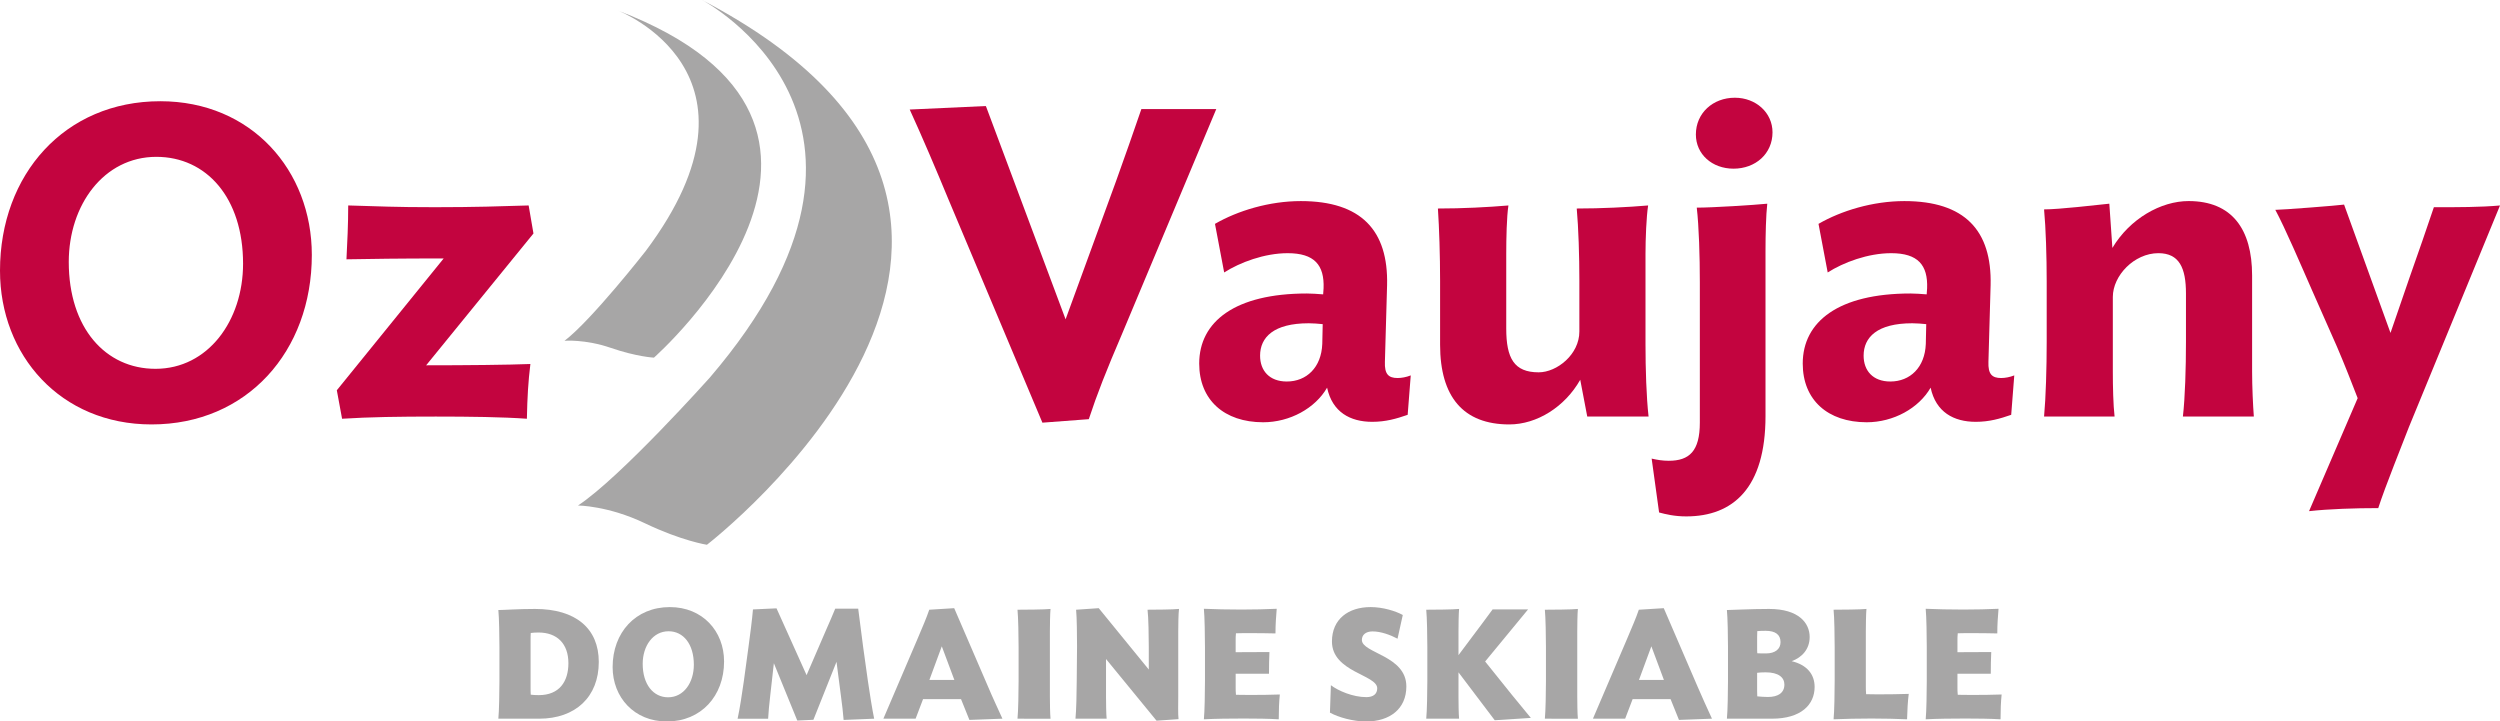
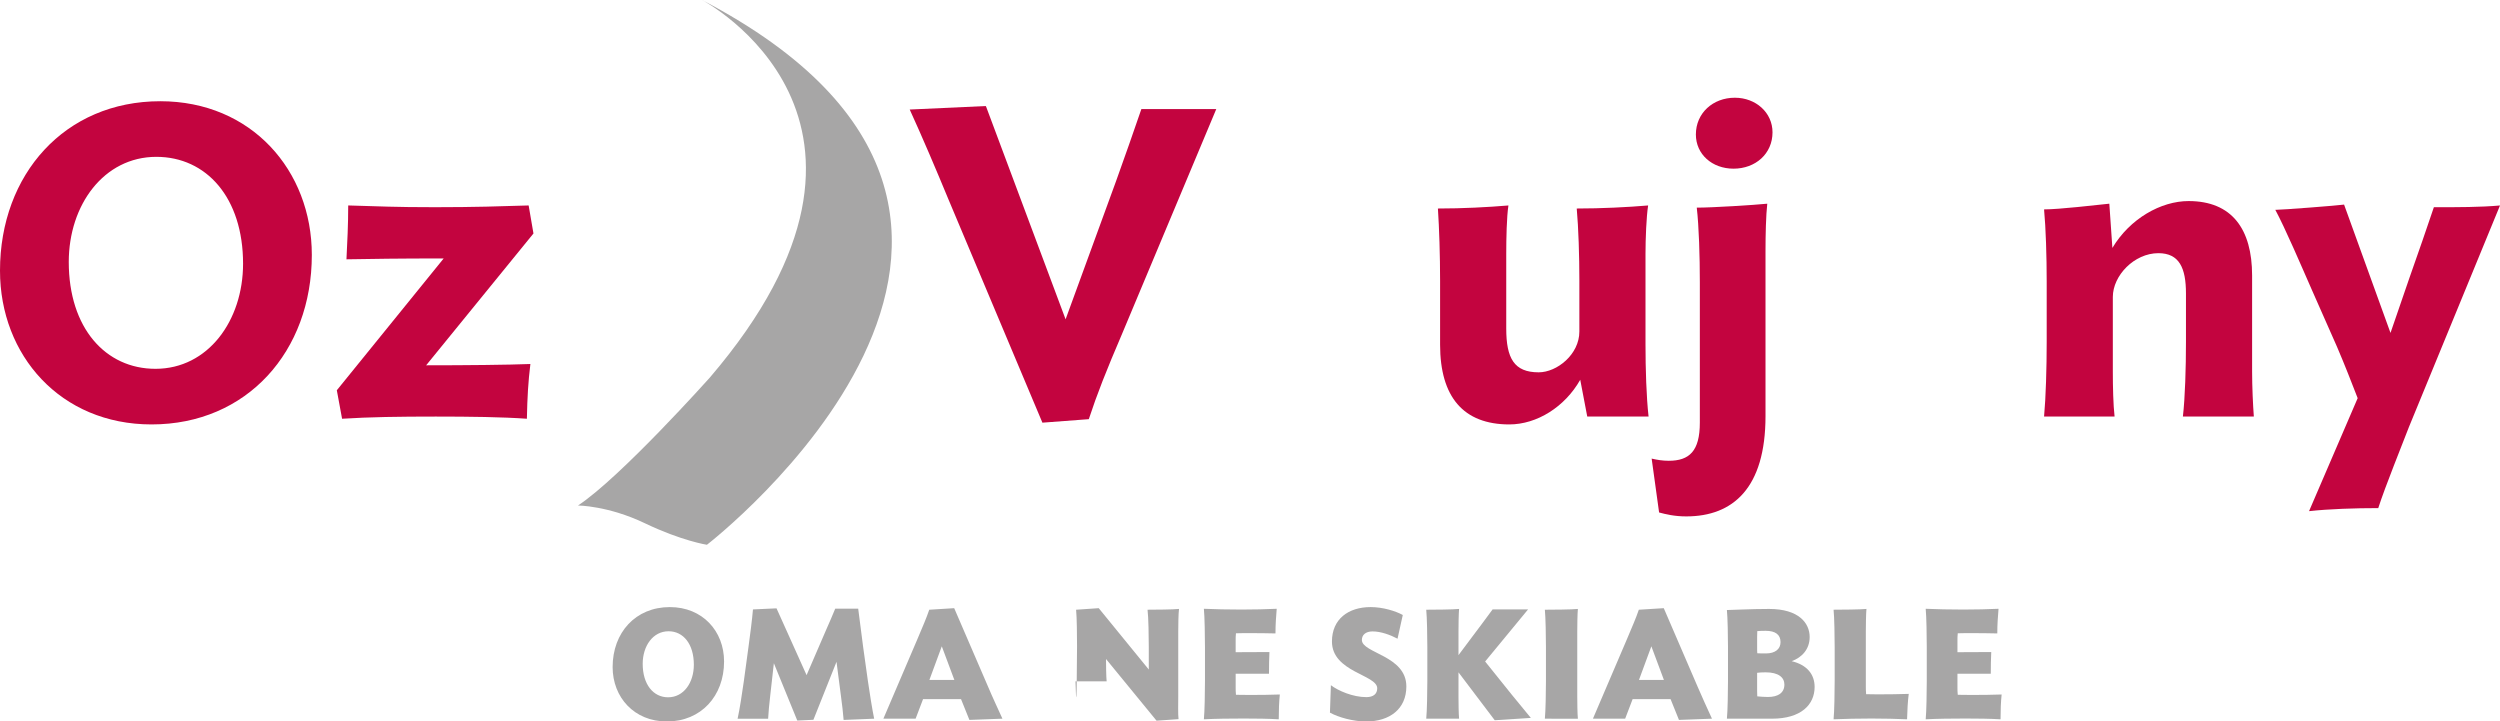
<svg xmlns="http://www.w3.org/2000/svg" version="1.1" id="Layer_1" x="0px" y="0px" width="228.447px" height="65.928px" viewBox="0 0 228.447 65.928" enable-background="new 0 0 228.447 65.928" xml:space="preserve">
  <g>
    <g>
-       <path fill="#A7A6A6" d="M49.264,65.673h-3.725c0.07-0.68,0.099-2.493,0.099-3.414v-3.13c0-0.906-0.028-2.704-0.099-3.385    c0.51,0,1.771-0.1,3.342-0.1c3.754,0,5.835,1.8,5.835,4.845C54.716,63.676,52.592,65.673,49.264,65.673z M49.207,57.798    c-0.298,0-0.481,0.015-0.708,0.043c-0.015,0.184-0.015,0.481-0.015,0.638v4.404c0,0.17,0,0.382,0.015,0.595    c0.227,0.027,0.396,0.042,0.736,0.042c1.884,0,2.705-1.246,2.705-2.917C51.94,58.817,50.906,57.798,49.207,57.798z" />
      <path fill="#A7A6A6" d="M55.981,60.957c0-3.159,2.097-5.482,5.227-5.482c2.988,0,4.957,2.196,4.957,4.972    c0,3.158-2.11,5.481-5.227,5.481C57.95,65.928,55.981,63.718,55.981,60.957z M63.403,60.743c0-1.896-0.963-3.059-2.309-3.059    c-1.431,0-2.365,1.346-2.365,2.975c0,1.897,0.978,3.059,2.322,3.059C62.482,63.718,63.403,62.373,63.403,60.743z" />
      <path fill="#A7A6A6" d="M67.969,62.259l0.425-3.13c0.127-0.906,0.354-2.69,0.411-3.44l2.152-0.1    c0.255,0.552,0.609,1.374,0.906,2.011l1.841,4.093l1.799-4.164c0.27-0.608,0.596-1.359,0.82-1.912h2.098    c0.098,0.822,0.326,2.593,0.453,3.513l0.438,3.13c0.129,0.921,0.412,2.677,0.568,3.414l-2.791,0.112    c-0.027-0.41-0.156-1.6-0.24-2.152l-0.41-3.158c-0.695,1.742-1.927,4.815-2.111,5.297l-1.473,0.071l-2.14-5.24l-0.34,3.03    c-0.07,0.553-0.169,1.643-0.184,2.04h-2.79C67.572,64.936,67.842,63.18,67.969,62.259z" />
      <path fill="#A7A6A6" d="M83.824,58.421c0.496-1.175,0.82-1.912,1.09-2.705l2.279-0.142l3.104,7.195    c0.367,0.878,0.906,2.025,1.303,2.903l-3.018,0.112l-0.764-1.897h-3.471c-0.184,0.468-0.596,1.586-0.68,1.785h-2.945    L83.824,58.421z M84.927,62.132h2.281l-1.148-3.073L84.927,62.132z" />
-       <path fill="#A7A6A6" d="M92.978,65.673c0.07-0.68,0.1-2.493,0.1-3.414v-3.13c0-0.906-0.029-2.732-0.1-3.413    c0.553,0,2.549-0.014,3.018-0.071c-0.043,0.412-0.059,1.544-0.059,2.097v5.892c0,0.538,0.016,1.643,0.059,2.04H92.978z" />
-       <path fill="#A7A6A6" d="M98.39,62.259l0.029-3.2c0-0.906-0.016-2.662-0.086-3.343l2.068-0.142l4.574,5.608v-2.054    c0-0.906-0.027-2.732-0.113-3.413c0.566,0,2.395-0.014,2.875-0.071c-0.057,0.412-0.07,1.544-0.07,2.097v5.906    c0,0.552-0.029,1.671,0.027,2.067l-2.01,0.142l-4.617-5.637v3.413c0,0.538,0.014,1.643,0.057,2.04h-2.848    C98.347,64.993,98.39,63.18,98.39,62.259z" />
+       <path fill="#A7A6A6" d="M98.39,62.259l0.029-3.2c0-0.906-0.016-2.662-0.086-3.343l2.068-0.142l4.574,5.608v-2.054    c0-0.906-0.027-2.732-0.113-3.413c0.566,0,2.395-0.014,2.875-0.071c-0.057,0.412-0.07,1.544-0.07,2.097v5.906    c0,0.552-0.029,1.671,0.027,2.067l-2.01,0.142l-4.617-5.637c0,0.538,0.014,1.643,0.057,2.04h-2.848    C98.347,64.993,98.39,63.18,98.39,62.259z" />
      <path fill="#A7A6A6" d="M116.851,65.729c-0.936-0.057-2.098-0.071-3.201-0.071c-1.246,0-2.578,0.015-3.641,0.071    c0.07-0.681,0.1-2.55,0.1-3.471v-3.13c0-0.906-0.029-2.818-0.1-3.498c1.033,0.043,2.152,0.071,3.441,0.071    c1.162,0,2.252-0.028,3.215-0.071c-0.057,0.708-0.113,1.388-0.113,2.252c-0.723-0.014-1.443-0.028-2.309-0.028    c-0.424,0-0.893,0-1.303,0.015c-0.027,0.197-0.027,0.495-0.027,0.638v1.09L116,59.583c-0.027,0.594-0.041,1.246-0.041,1.982    h-3.045v1.274c0,0.155,0,0.453,0.027,0.651c0.41,0,0.879,0.014,1.303,0.014c1.006,0,1.855-0.014,2.705-0.042    C116.878,64.171,116.851,64.865,116.851,65.729z" />
      <path fill="#A7A6A6" d="M124.83,65.928c-1.176,0-2.535-0.383-3.301-0.808l0.086-2.507c0.666,0.51,2.01,1.09,3.242,1.09    c0.639,0,0.992-0.296,0.992-0.807c0-1.246-4.137-1.474-4.137-4.277c0-2.039,1.488-3.145,3.541-3.145    c1.092,0,2.268,0.354,2.932,0.724l-0.48,2.166c-0.666-0.354-1.529-0.666-2.281-0.666c-0.637,0-0.977,0.326-0.977,0.78    c0,1.217,4.064,1.416,4.064,4.248C128.511,64.779,126.996,65.928,124.83,65.928z" />
      <path fill="#A7A6A6" d="M133.275,61.438v2.195c0,0.538,0.014,1.643,0.055,2.04h-3.002c0.07-0.68,0.1-2.493,0.1-3.414v-3.13    c0-0.906-0.029-2.732-0.1-3.413c0.553,0,2.535-0.014,3.002-0.071c-0.041,0.412-0.055,1.544-0.055,2.097v2.124l1.26-1.685    c0.453-0.581,1.289-1.729,1.855-2.492h3.242l-3.922,4.758l2.422,3.017c0.396,0.496,1.33,1.629,1.756,2.139l-3.301,0.212    L133.275,61.438z" />
      <path fill="#A7A6A6" d="M141.167,65.673c0.07-0.68,0.1-2.493,0.1-3.414v-3.13c0-0.906-0.029-2.732-0.1-3.413    c0.553,0,2.549-0.014,3.018-0.071c-0.043,0.412-0.057,1.544-0.057,2.097v5.892c0,0.538,0.014,1.643,0.057,2.04H141.167z" />
      <path fill="#A7A6A6" d="M148.662,58.421c0.496-1.175,0.822-1.912,1.092-2.705l2.279-0.142l3.102,7.195    c0.369,0.878,0.906,2.025,1.303,2.903l-3.016,0.112l-0.766-1.897h-3.469c-0.186,0.468-0.596,1.586-0.682,1.785h-2.945    L148.662,58.421z M149.767,62.132h2.279l-1.146-3.073L149.767,62.132z" />
      <path fill="#A7A6A6" d="M157.802,65.673c0.07-0.68,0.1-2.493,0.1-3.414v-3.13c0-0.906-0.029-2.704-0.1-3.385    c0.439,0,2.139-0.1,3.854-0.1c2.746,0,3.709,1.318,3.709,2.564c0,1.118-0.707,1.869-1.643,2.209    c1.416,0.341,2.096,1.219,2.096,2.352c0,1.628-1.246,2.903-3.895,2.903H157.802z M161.371,59.71c0.836,0,1.332-0.396,1.332-1.033    c0-0.681-0.467-1.034-1.359-1.034c-0.34,0-0.596,0.014-0.766,0.028c-0.014,0.198-0.014,0.41-0.014,0.538v0.963    c0,0.099,0,0.467,0.014,0.523C160.664,59.71,161.257,59.71,161.371,59.71z M161.556,63.689c0.906,0,1.5-0.368,1.5-1.133    c0-0.651-0.537-1.119-1.713-1.119c-0.312,0-0.566,0.015-0.779,0.043v1.685c0,0.143,0,0.27,0.014,0.468    C160.861,63.661,161.257,63.689,161.556,63.689z" />
      <path fill="#A7A6A6" d="M174.265,65.729c-0.963-0.043-2.068-0.071-3.244-0.071c-1.219,0-2.436,0.028-3.471,0.071    c0.072-0.681,0.1-2.578,0.1-3.499v-3.102c0-0.906-0.027-2.732-0.1-3.413c0.553,0,2.535-0.014,3.004-0.071    c-0.043,0.412-0.057,1.544-0.057,2.097v4.943c0,0.184,0,0.509,0.027,0.75c0.354,0,0.695,0.015,1.076,0.015    c1.049,0,1.941-0.015,2.818-0.042C174.322,64.157,174.292,64.894,174.265,65.729z" />
      <path fill="#A7A6A6" d="M182.808,65.729c-0.936-0.057-2.096-0.071-3.201-0.071c-1.246,0-2.578,0.015-3.639,0.071    c0.07-0.681,0.098-2.55,0.098-3.471v-3.13c0-0.906-0.027-2.818-0.098-3.498c1.033,0.043,2.152,0.071,3.441,0.071    c1.16,0,2.252-0.028,3.215-0.071c-0.057,0.708-0.113,1.388-0.113,2.252c-0.723-0.014-1.445-0.028-2.309-0.028    c-0.426,0-0.893,0-1.303,0.015c-0.029,0.197-0.029,0.495-0.029,0.638v1.09l3.088-0.014c-0.029,0.594-0.043,1.246-0.043,1.982    h-3.045v1.274c0,0.155,0,0.453,0.029,0.651c0.41,0,0.877,0.014,1.303,0.014c1.004,0,1.855-0.014,2.705-0.042    C182.835,64.171,182.808,64.865,182.808,65.729z" />
    </g>
    <g>
      <path fill="#C3043F" d="M0,24.736C0,15.933,5.923,9.25,14.647,9.25c8.324,0,13.847,6.322,13.847,14.047    c0,8.805-5.923,15.487-14.647,15.487C5.522,38.784,0,32.461,0,24.736z M22.211,24.097c0-6.043-3.361-9.765-7.924-9.765    c-4.803,0-8.004,4.402-8.004,9.604c0,6.043,3.361,9.766,7.924,9.766C19.01,33.702,22.211,29.299,22.211,24.097z" />
      <path fill="#C3043F" d="M48.747,21.335l-9.806,12.046c3.603,0,7.524-0.039,9.525-0.119c-0.2,1.641-0.28,3.001-0.32,5.002    c-2.201-0.159-5.243-0.199-8.324-0.199c-3.322,0-6.083,0.04-8.564,0.199l-0.48-2.602l9.766-12.046    c-4.162,0-6.563,0.041-8.885,0.08c0.079-1.561,0.16-3.201,0.16-4.922c2.961,0.079,4.122,0.16,7.924,0.16    c3.642,0,6.003-0.081,8.564-0.16L48.747,21.335z" />
      <path fill="#C3043F" d="M90.089,9.689l7.283,19.49l4.604-12.606c0.801-2.241,1.641-4.603,2.32-6.604h6.844l-8.604,20.53    c-1.441,3.361-2.281,5.483-3.043,7.804l-4.24,0.32l-8.605-20.45c-1.041-2.521-2.4-5.723-3.521-8.164L90.089,9.689z" />
-       <path fill="#C3043F" d="M109.582,33.222c0-3.842,3.281-6.403,9.846-6.403c0.439,0,0.959,0.04,1.48,0.08l0.039-0.56    c0.08-2.122-0.84-3.203-3.281-3.203c-2.121,0-4.363,0.841-5.803,1.762l-0.84-4.442c2.08-1.201,4.961-2.081,7.844-2.081    c5.521,0,8.004,2.681,7.883,7.685l-0.199,7.003c-0.041,1.12,0.32,1.48,1.16,1.48c0.359,0,0.801-0.08,1.201-0.239l-0.281,3.602    c-1.039,0.359-2,0.64-3.24,0.64c-2.002,0-3.643-0.88-4.123-3.121c-1.08,1.881-3.402,3.162-5.842,3.162    C111.863,38.585,109.582,36.543,109.582,33.222z M120.828,31.421l0.039-1.801c-0.439-0.041-0.84-0.08-1.279-0.08    c-3.203,0-4.443,1.28-4.443,2.962c0,1.359,0.84,2.36,2.441,2.36C119.386,34.862,120.748,33.581,120.828,31.421z" />
      <path fill="#C3043F" d="M145.041,38.064l-0.641-3.362c-1.4,2.481-3.961,4.082-6.482,4.082c-4.203,0-6.324-2.521-6.324-7.284    v-5.842c0-2.281-0.08-4.804-0.199-6.604c2.24,0,4.562-0.119,6.443-0.279c-0.16,1.04-0.199,3.041-0.199,4.442v6.804    c0,2.721,0.719,4.002,2.961,4.002c1.68,0,3.721-1.642,3.721-3.723v-4.642c0-2.281-0.08-4.804-0.24-6.604    c2.242,0,4.643-0.119,6.523-0.279c-0.16,1.04-0.24,3.041-0.24,4.442v8.204c0,2.321,0.08,4.842,0.281,6.644H145.041z" />
      <path fill="#C3043F" d="M161.33,22.896v15.127c0,6.563-2.961,9.165-7.244,9.165c-1.08,0-1.881-0.2-2.48-0.359l-0.68-4.923    c0.52,0.119,1,0.199,1.561,0.199c1.881,0,2.842-0.88,2.842-3.481V25.778c0-2.321-0.08-5.083-0.281-6.804    c1.441,0,5.242-0.24,6.443-0.36C161.371,19.654,161.33,21.496,161.33,22.896z M158.408,15.413c-1.961,0-3.441-1.321-3.441-3.122    c0-1.961,1.561-3.361,3.562-3.361c1.92,0,3.441,1.36,3.441,3.161C161.97,14.052,160.41,15.413,158.408,15.413z" />
-       <path fill="#C3043F" d="M164.732,33.222c0-3.842,3.281-6.403,9.844-6.403c0.441,0,0.961,0.04,1.482,0.08l0.039-0.56    c0.08-2.122-0.84-3.203-3.281-3.203c-2.121,0-4.363,0.841-5.803,1.762l-0.84-4.442c2.08-1.201,4.961-2.081,7.844-2.081    c5.521,0,8.004,2.681,7.883,7.685l-0.199,7.003c-0.041,1.12,0.32,1.48,1.16,1.48c0.359,0,0.801-0.08,1.201-0.239l-0.281,3.602    c-1.039,0.359-2,0.64-3.24,0.64c-2.002,0-3.643-0.88-4.123-3.121c-1.08,1.881-3.402,3.162-5.842,3.162    C167.013,38.585,164.732,36.543,164.732,33.222z M175.978,31.421l0.039-1.801c-0.439-0.041-0.84-0.08-1.279-0.08    c-3.203,0-4.443,1.28-4.443,2.962c0,1.359,0.84,2.36,2.441,2.36C174.537,34.862,175.898,33.581,175.978,31.421z" />
      <path fill="#C3043F" d="M199.47,38.064c0.201-1.722,0.281-4.483,0.281-6.804v-4.442c0-2.321-0.602-3.683-2.521-3.683    c-2.201,0-4.162,2.042-4.162,4.003v6.803c0,1.401,0.039,3.082,0.16,4.123h-6.443c0.16-1.722,0.24-4.483,0.24-6.804v-5.522    c0-2.322-0.08-4.884-0.24-6.604c1.4,0,4.762-0.4,5.963-0.521l0.279,4.042c1.602-2.681,4.443-4.282,6.963-4.282    c3.963,0,5.805,2.562,5.805,6.804v8.764c0,1.401,0.08,3.082,0.158,4.123H199.47z" />
      <path fill="#C3043F" d="M215.441,36.384c-0.641-1.642-1.082-2.803-1.883-4.683l-2.281-5.162c-1.039-2.362-2.439-5.644-3.361-7.364    c0.641,0,5.764-0.4,6.283-0.48l4.242,11.727l1.721-5.004c0.801-2.24,1.643-4.722,2.242-6.482c2.201,0,4.242,0,6.043-0.16    l-8.324,20.25c-0.561,1.48-2.16,5.403-2.801,7.404c-2.121,0-4.523,0.079-6.324,0.279L215.441,36.384z" />
    </g>
    <path fill="#A7A6A6" d="M52.817,46.192c0,0,2.757,0.014,6.119,1.626c3.362,1.61,5.662,1.963,5.662,1.963S102.908,20.264,64.151,0   c0,0,20.881,10.938,0.709,34.506C64.86,34.506,56.704,43.634,52.817,46.192z" />
-     <path fill="#A7A6A6" d="M51.584,31.142c0,0,1.863-0.165,4.23,0.646c2.368,0.816,3.942,0.893,3.942,0.893   s24.096-21.266-3.298-31.718c0,0,14.762,5.646,2.557,21.961C59.016,22.923,54.056,29.262,51.584,31.142z" />
  </g>
</svg>